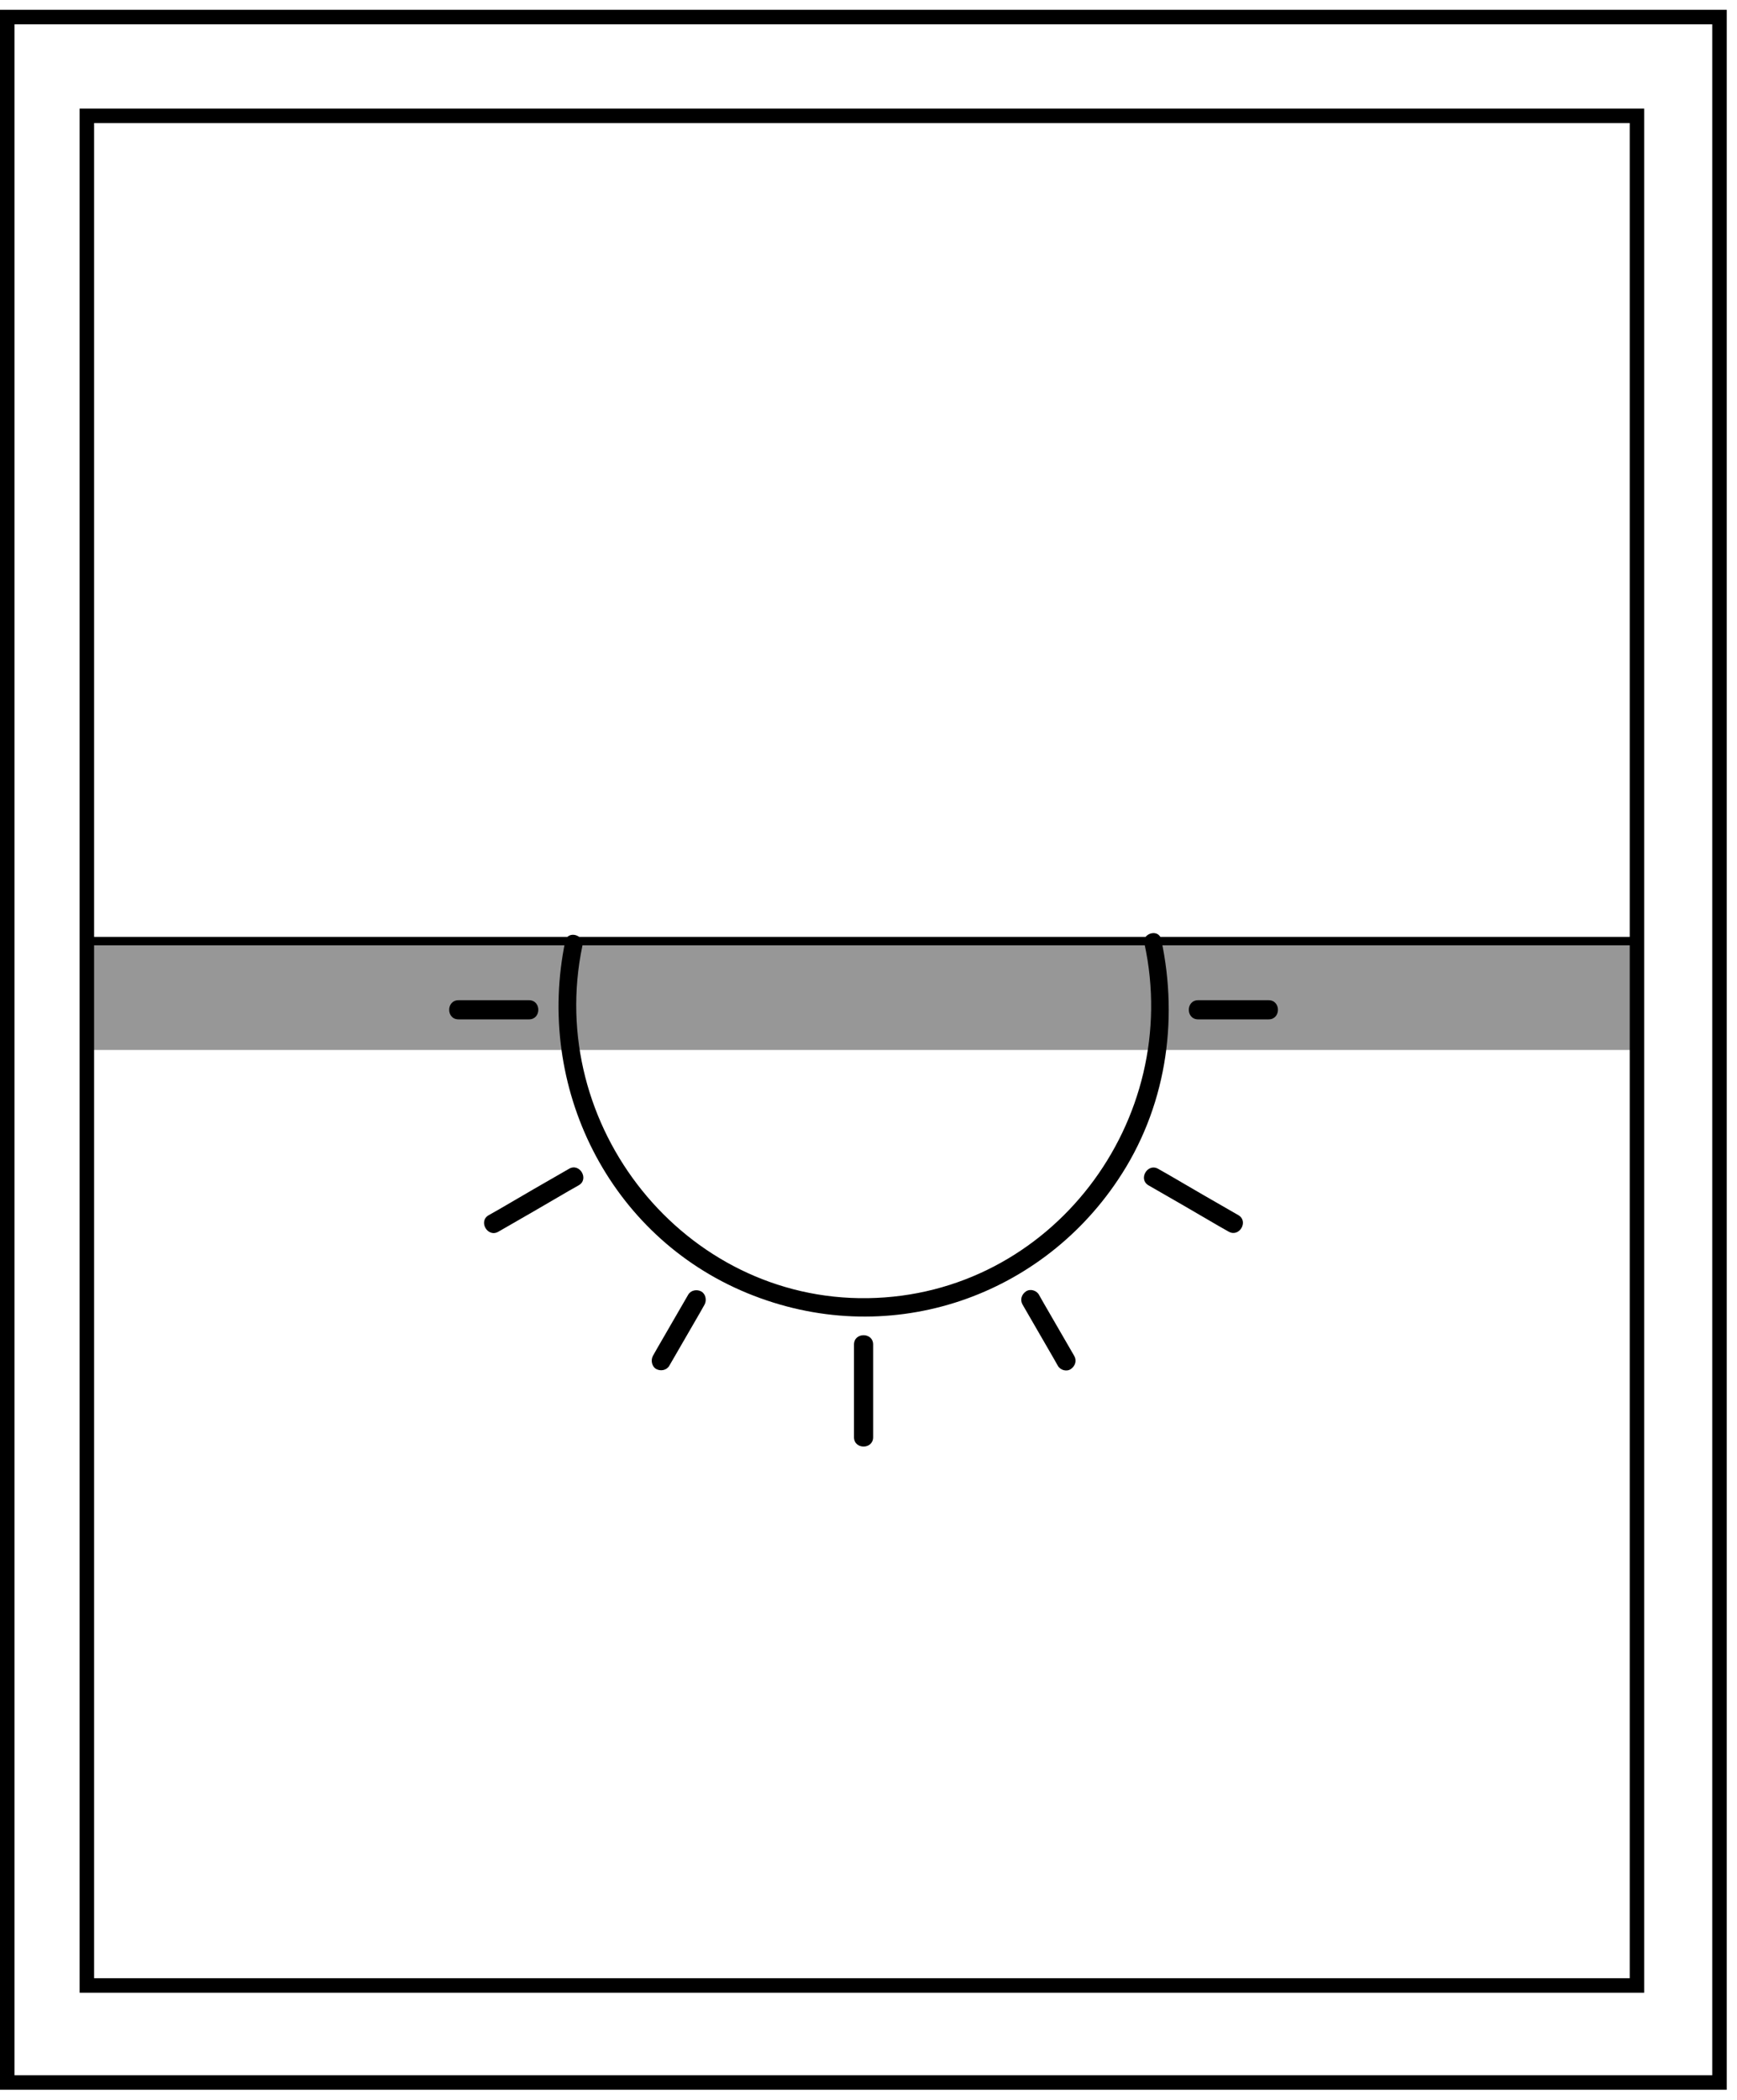
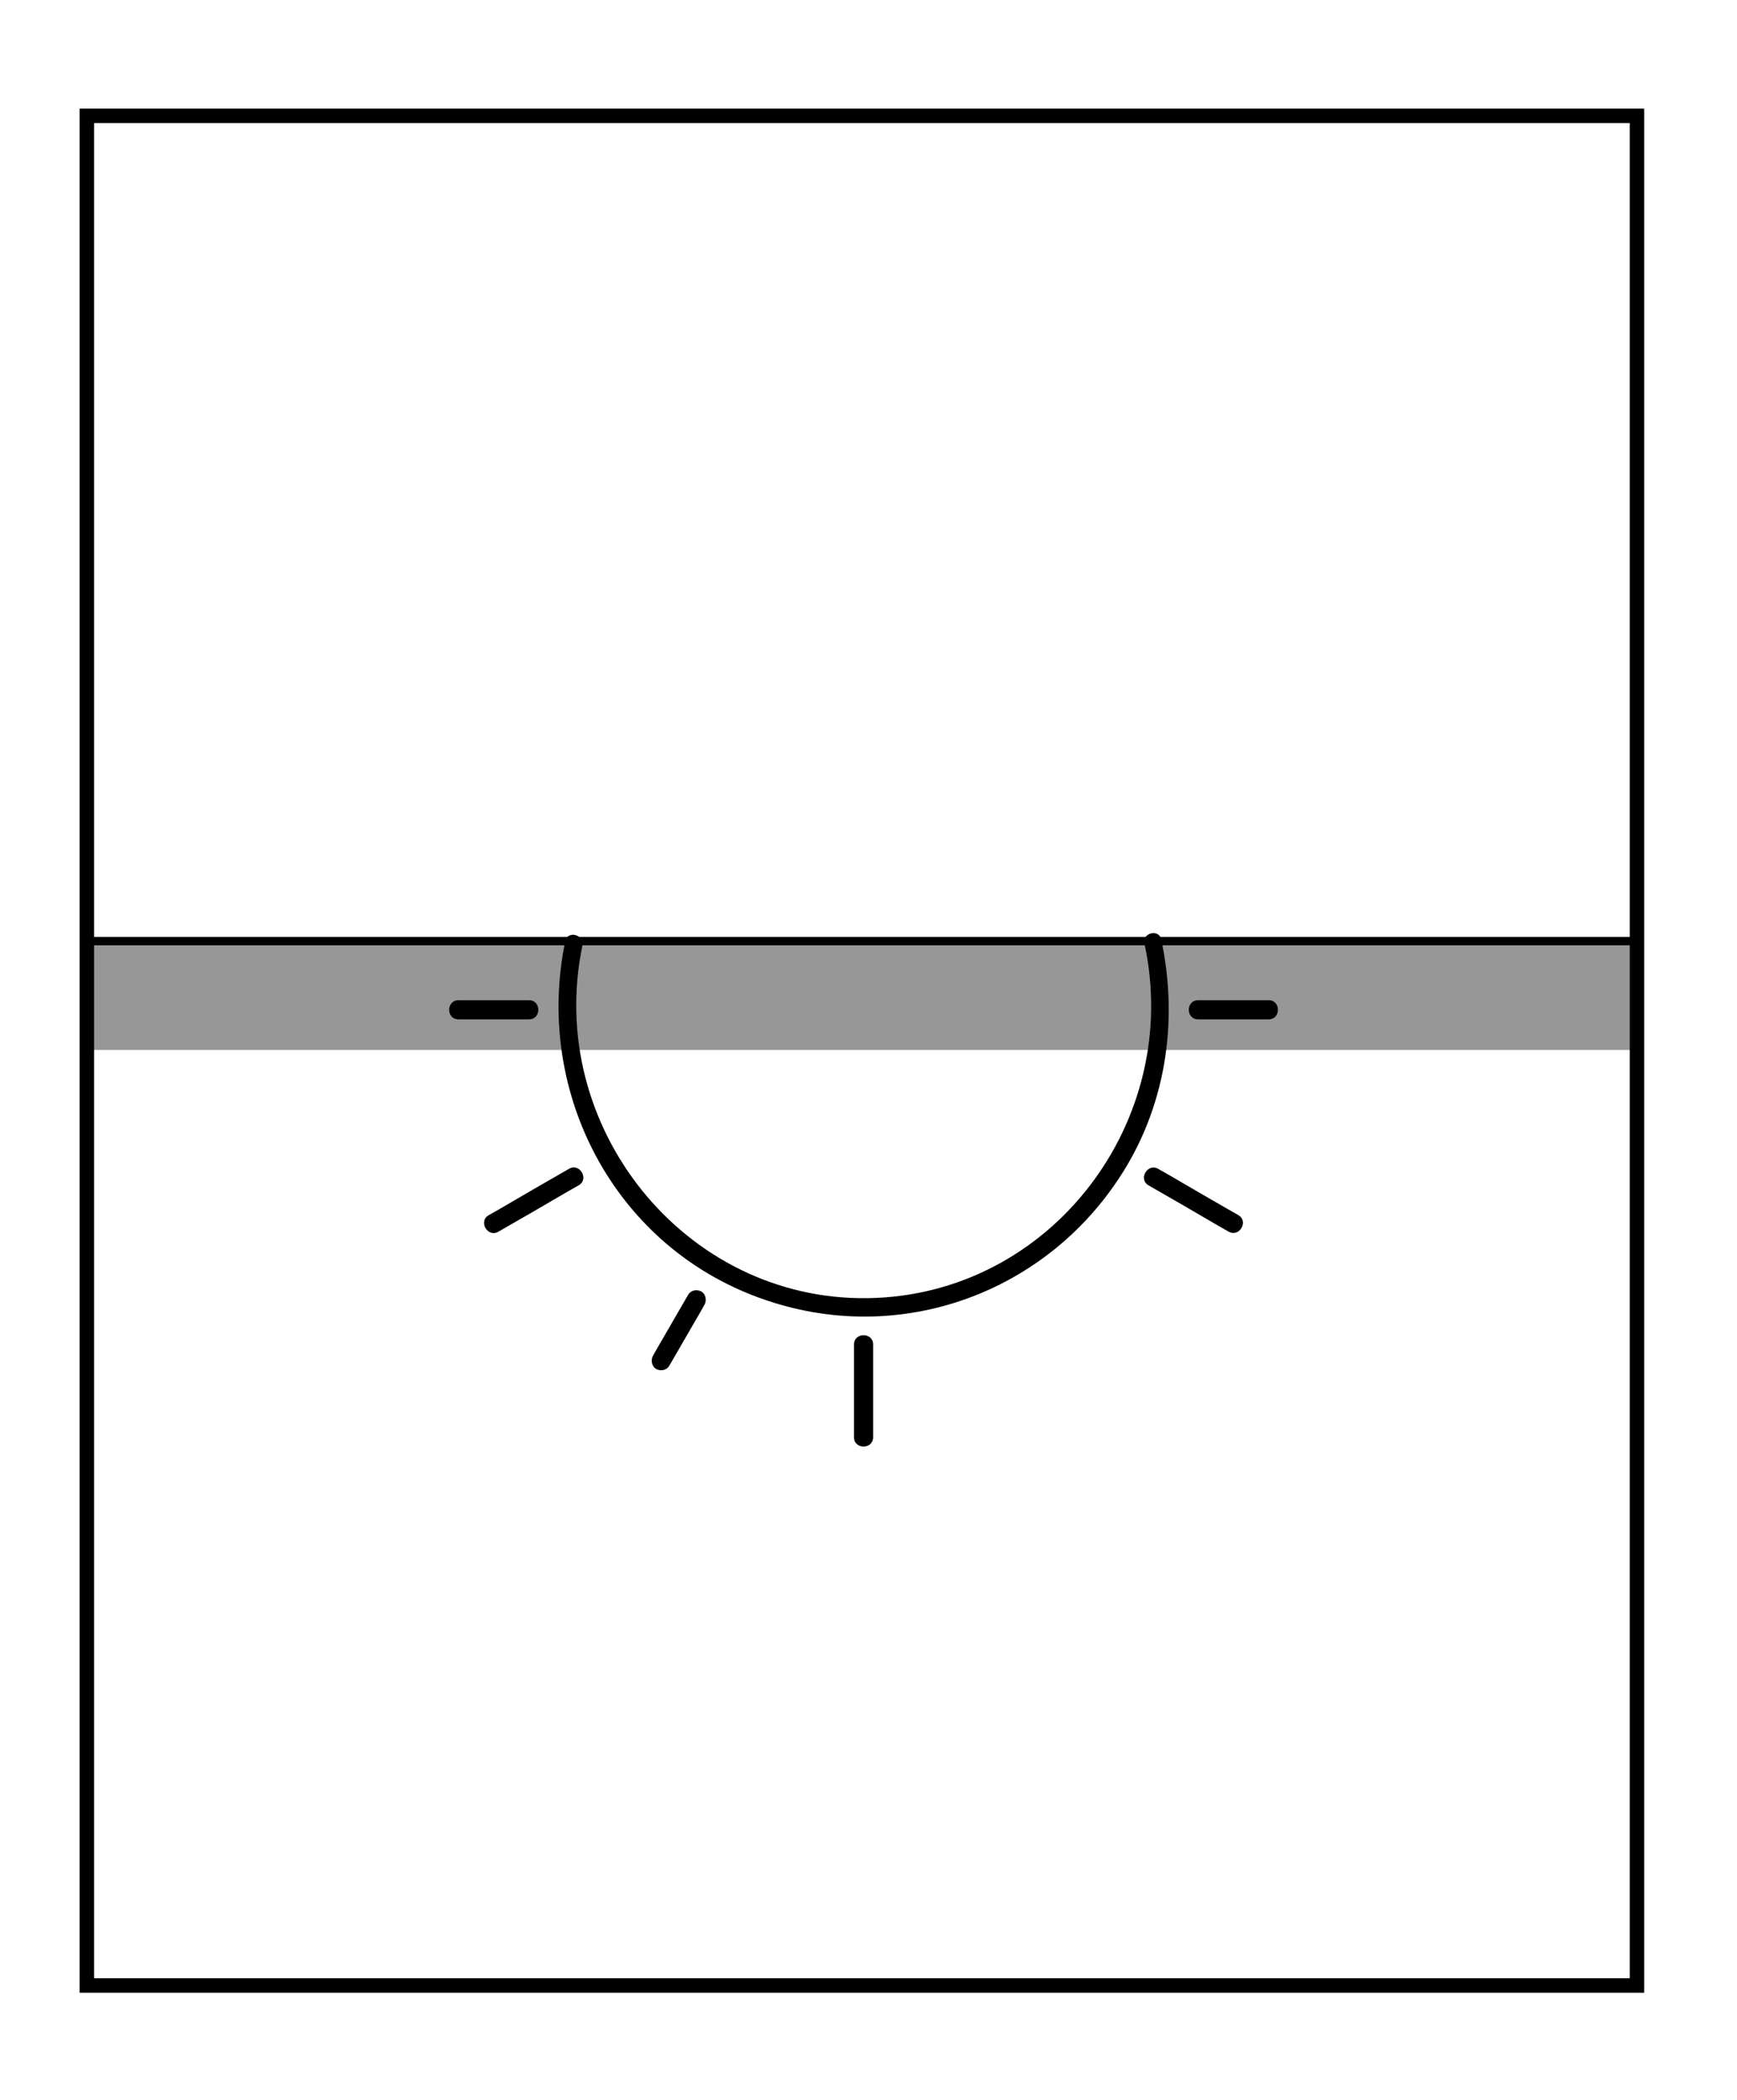
<svg xmlns="http://www.w3.org/2000/svg" width="120" height="145" viewBox="0 0 120 145" fill="none">
  <path d="M113.198 64.984H6.109" stroke="black" stroke-width="0.58" stroke-miterlimit="10" />
  <path d="M79.061 65.147C81.729 77.37 72.636 89.455 59.949 89.64C47.262 89.826 37.636 77.741 40.234 65.309C40.396 64.544 39.213 64.219 39.051 64.984C36.963 75.028 42.043 85.349 51.622 89.292C61.202 93.235 71.709 89.733 77.229 81.476C80.522 76.582 81.45 70.574 80.221 64.868C80.059 64.103 78.876 64.428 79.038 65.193L79.061 65.147Z" fill="black" />
  <path d="M60.32 99.243V92.841C60.32 91.983 58.998 91.983 58.998 92.841V99.243C58.998 100.101 60.32 100.101 60.32 99.243Z" fill="black" />
  <path d="M85.556 83.911C83.932 82.983 82.332 82.056 80.708 81.105L80.012 80.71C79.27 80.293 78.621 81.429 79.34 81.847C80.963 82.775 82.564 83.702 84.187 84.653L84.883 85.048C85.625 85.465 86.275 84.329 85.556 83.911Z" fill="black" />
-   <path d="M74.214 93.629C73.495 92.4 72.799 91.171 72.08 89.942L71.778 89.408C71.616 89.107 71.175 88.968 70.874 89.176C70.572 89.385 70.456 89.756 70.642 90.081C71.361 91.31 72.056 92.539 72.775 93.769L73.077 94.302C73.239 94.604 73.68 94.743 73.982 94.534C74.283 94.325 74.399 93.954 74.214 93.629Z" fill="black" />
  <path d="M36.546 69.067C35.131 69.067 33.716 69.067 32.278 69.067H31.675C30.817 69.067 30.817 70.389 31.675 70.389C33.09 70.389 34.505 70.389 35.943 70.389H36.546C37.404 70.389 37.404 69.067 36.546 69.067Z" fill="black" />
-   <path d="M87.643 69.067C86.228 69.067 84.813 69.067 83.375 69.067H82.772C81.914 69.067 81.914 70.389 82.772 70.389C84.187 70.389 85.602 70.389 87.04 70.389H87.643C88.501 70.389 88.501 69.067 87.643 69.067Z" fill="black" />
+   <path d="M87.643 69.067C86.228 69.067 84.813 69.067 83.375 69.067H82.772C81.914 69.067 81.914 70.389 82.772 70.389C84.187 70.389 85.602 70.389 87.04 70.389H87.643C88.501 70.389 88.501 69.067 87.643 69.067" fill="black" />
  <path d="M39.306 80.71C37.682 81.638 36.082 82.566 34.458 83.517L33.762 83.911C33.02 84.329 33.693 85.488 34.435 85.048C36.059 84.12 37.659 83.192 39.283 82.241L39.978 81.847C40.721 81.429 40.048 80.269 39.306 80.71Z" fill="black" />
  <path d="M47.54 89.408C46.821 90.637 46.125 91.867 45.406 93.096L45.104 93.629C44.942 93.931 45.035 94.372 45.336 94.534C45.638 94.697 46.055 94.627 46.241 94.302C46.96 93.073 47.656 91.844 48.375 90.614L48.676 90.081C48.839 89.779 48.746 89.338 48.444 89.176C48.143 89.014 47.725 89.083 47.54 89.408Z" fill="black" />
-   <path d="M118.792 1.178H0.5V143.8H118.792V1.178Z" stroke="black" stroke-miterlimit="10" />
  <path d="M113.089 8H6V137.1H113.089V8Z" stroke="black" stroke-miterlimit="10" />
  <path opacity="0.41" d="M113.198 65.148H6.109V72.501H113.198V65.148Z" fill="black" />
</svg>